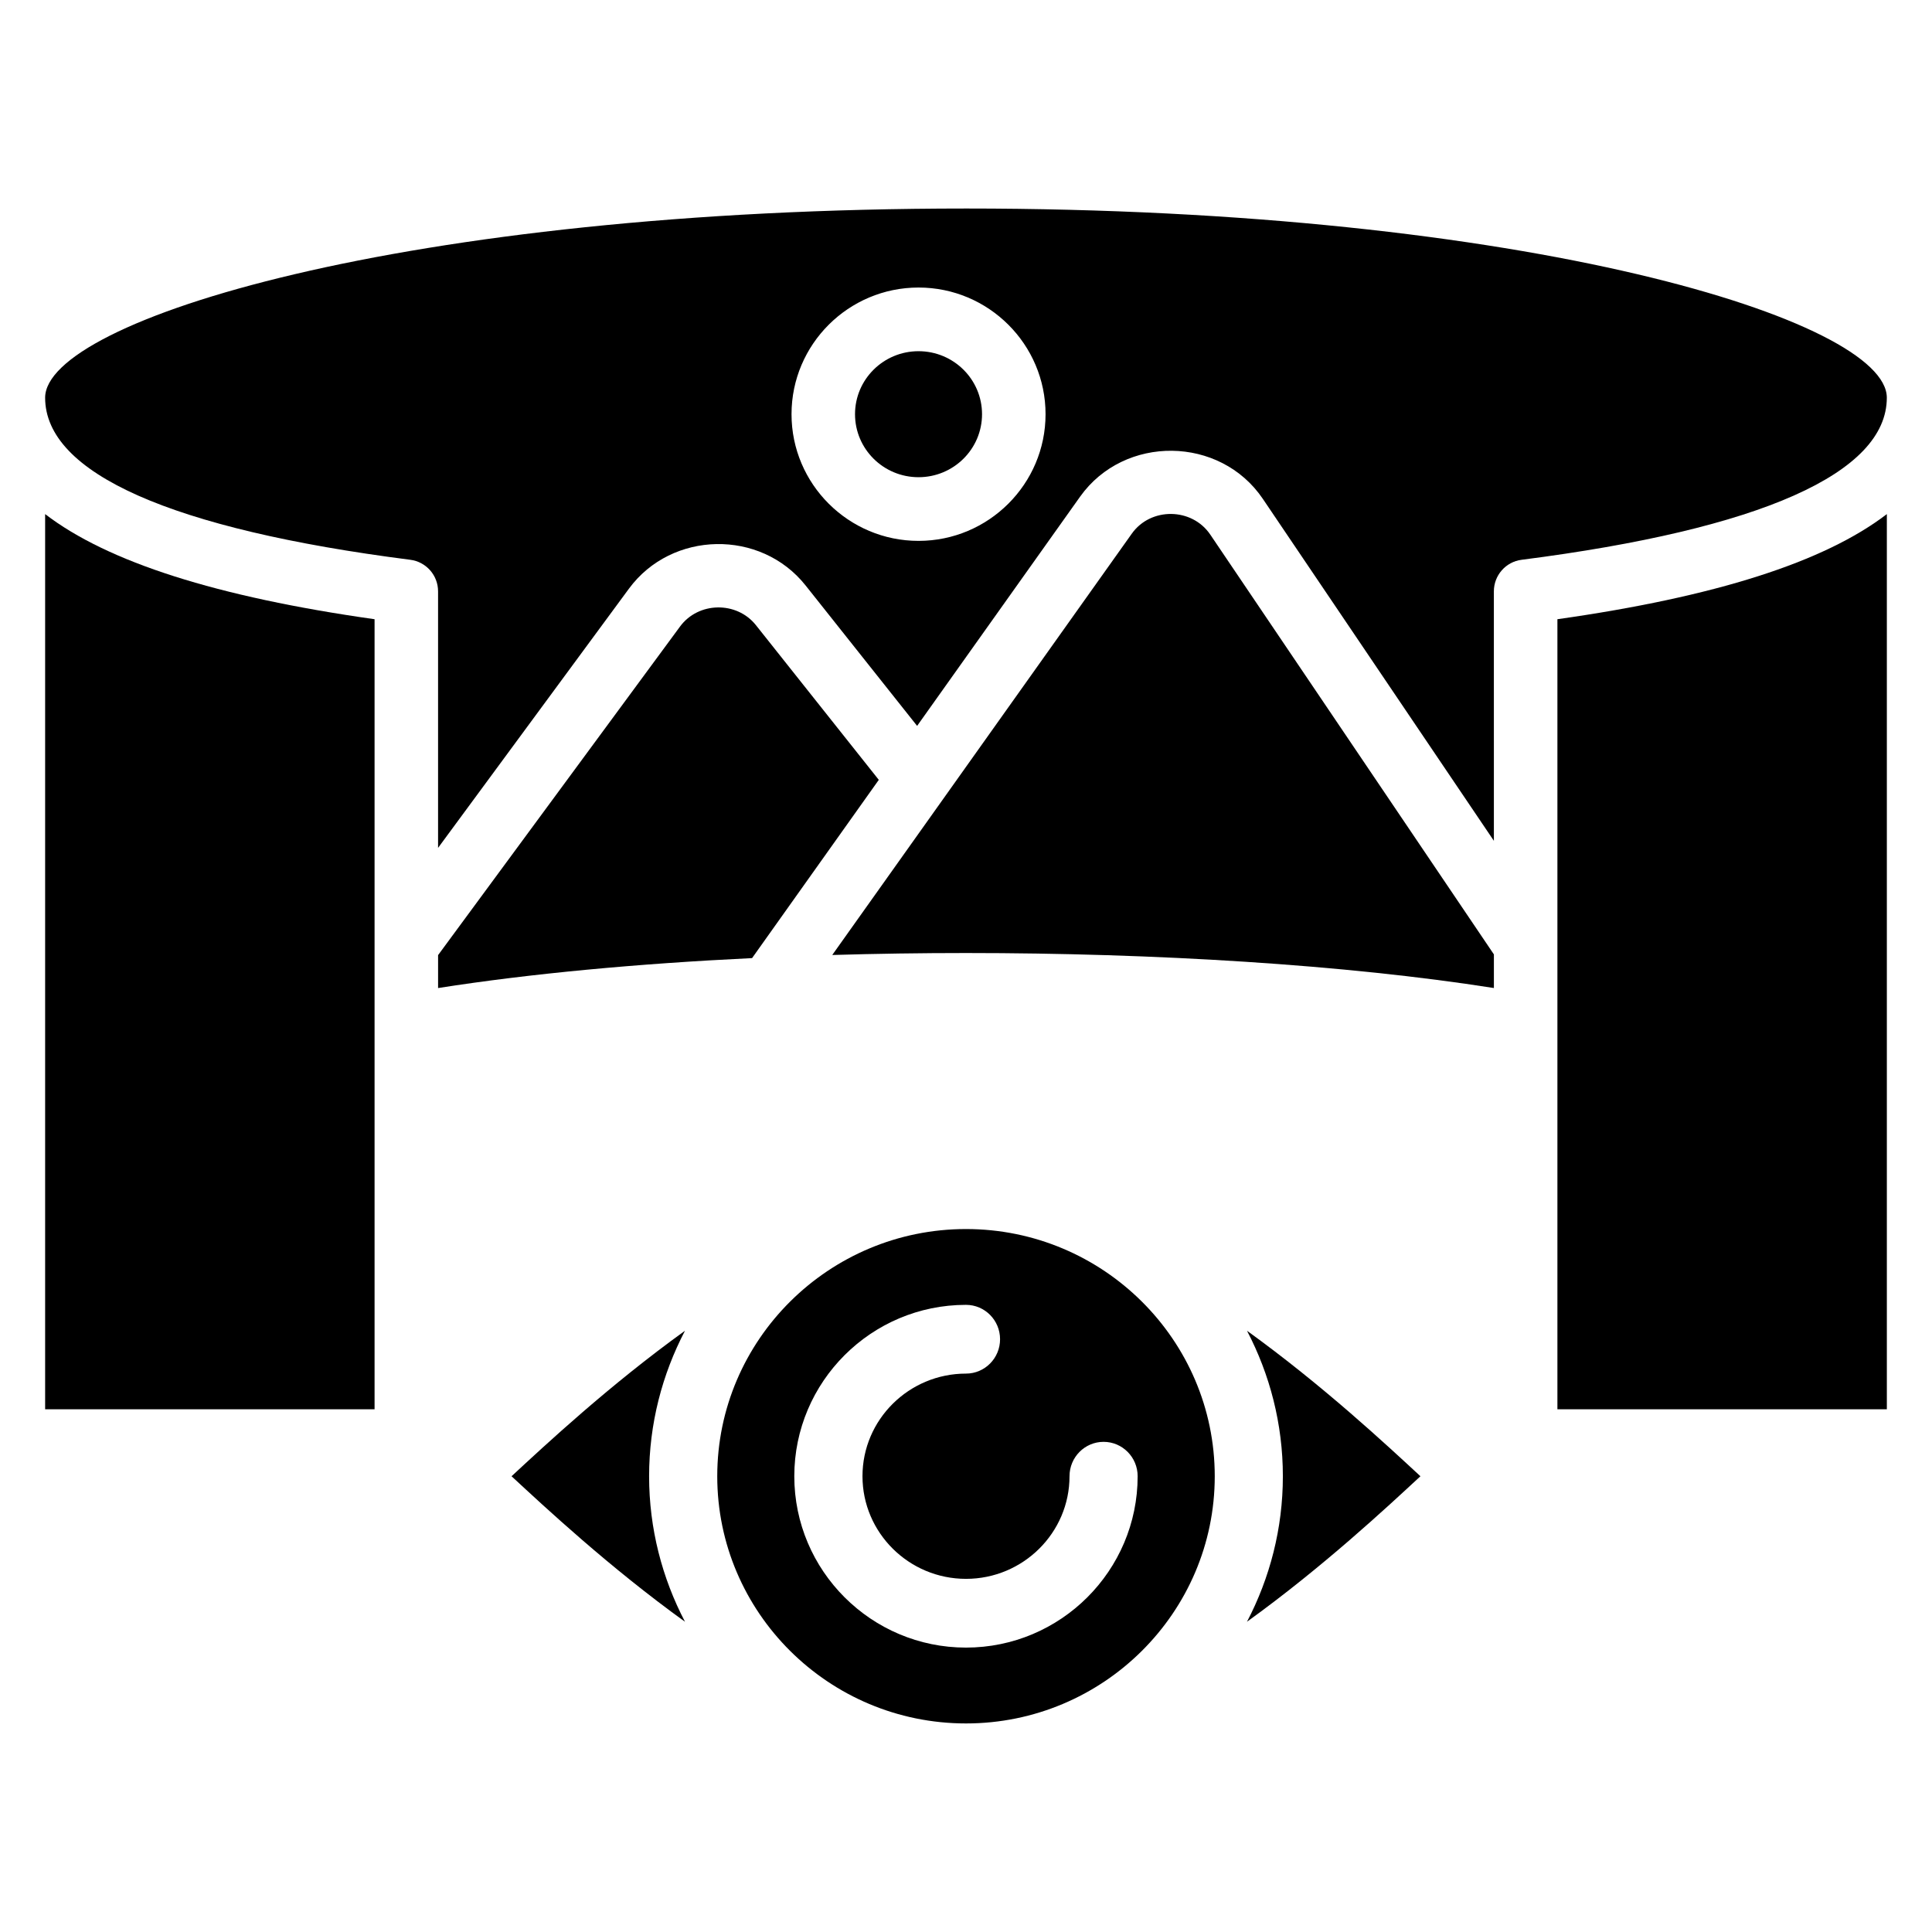
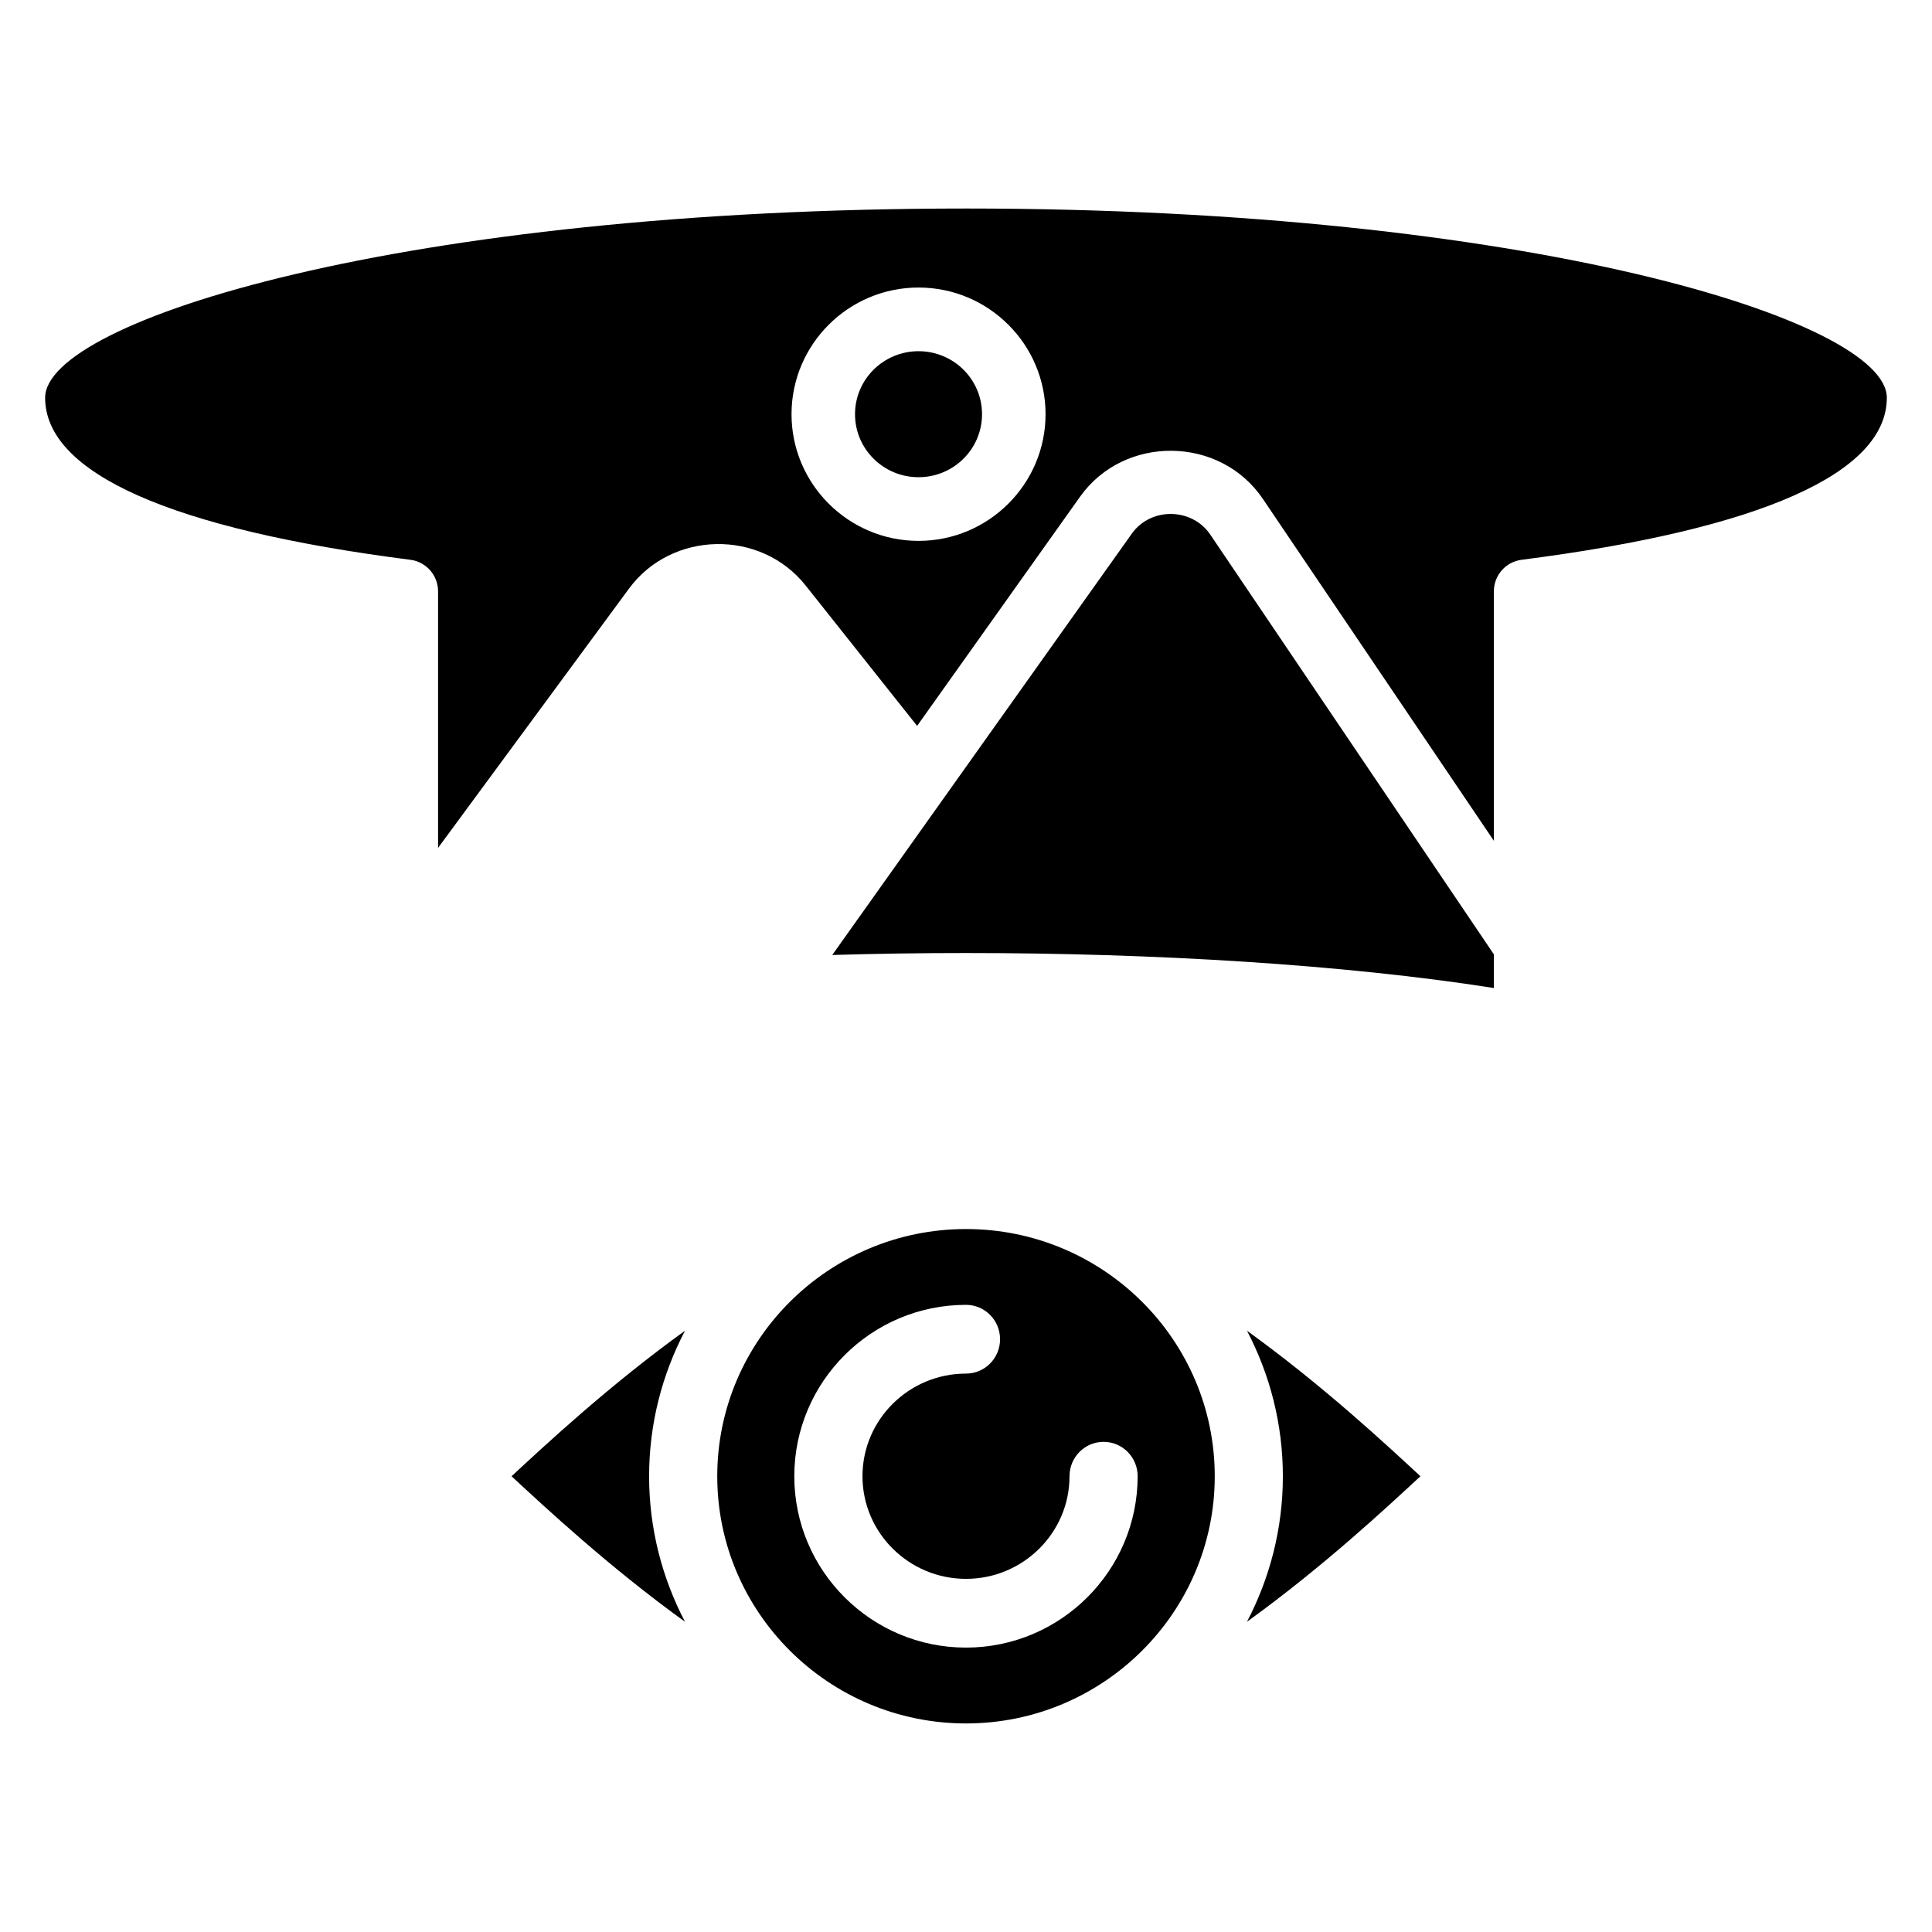
<svg xmlns="http://www.w3.org/2000/svg" fill="#000000" width="800px" height="800px" version="1.1" viewBox="144 144 512 512">
  <g>
-     <path d="m155.96 280.24v237.24h87.305v-209.38c-41.742-5.91-70.707-15.125-87.305-27.859z" />
-     <path d="m556.73 308.1v209.38h87.305v-237.24c-16.598 12.734-45.562 21.949-87.305 27.859z" />
    <path d="m464.74 285.68c-4.859-7.191-15.781-7.328-20.809-0.246l-79.375 111.65c11.723-0.348 23.578-0.523 35.441-0.523 50.273 0 100.56 3.094 139.9 9.277v-8.914z" />
-     <path d="m376.89 350.67-32.559-40.992c-5.094-6.414-15.254-6.246-20.117 0.363l-64.117 87.074v8.727c24.398-3.832 53.012-6.481 83.211-7.934z" />
    <path d="m400 199.26c-148.97 0-244.04 29.695-244.04 50.133 0 20.004 33.469 34.852 96.781 42.957 4.203 0.539 7.352 4.121 7.352 8.367v67.98l50.578-68.688c11.344-15.41 34.93-15.832 46.82-0.855l29.555 37.215 43.18-60.734c11.715-16.477 37.125-16.18 48.445 0.578l61.223 90.613-0.004-66.109c0-4.246 3.148-7.832 7.352-8.367 63.316-8.098 96.785-22.953 96.785-42.957 0-20.438-95.062-50.133-244.03-50.133zm-12.578 88.078c-18.559 0-33.66-15.059-33.66-33.57s15.098-33.57 33.66-33.57 33.66 15.059 33.66 33.57c0 18.508-15.102 33.57-33.66 33.57z" />
    <path d="m404.25 253.77c0 9.219-7.535 16.695-16.832 16.695-9.293 0-16.828-7.477-16.828-16.695 0-9.223 7.535-16.699 16.828-16.699 9.297 0 16.832 7.477 16.832 16.699" />
    <path d="m400 600.73c36.344 0 65.922-29.387 65.922-65.512-0.004-36.125-29.578-65.508-65.922-65.508s-65.922 29.387-65.922 65.512c0 36.121 29.574 65.508 65.922 65.508zm0-110.93c4.988 0 9.027 4.078 9.027 9.109s-4.043 9.109-9.027 9.109c-15.129 0-27.434 12.199-27.434 27.195s12.309 27.199 27.434 27.199 27.434-12.203 27.434-27.199c0-5.031 4.043-9.109 9.027-9.109 4.988 0 9.027 4.078 9.027 9.109 0 25.039-20.41 45.418-45.496 45.418-25.09 0-45.496-20.371-45.496-45.418 0.008-25.039 20.414-45.414 45.504-45.414z" />
    <path d="m520.43 535.22c-8.902-8.234-25.828-24.039-45.965-38.559 6.043 11.551 9.508 24.652 9.508 38.559s-3.469 27-9.508 38.559c20.137-14.52 37.066-30.324 45.965-38.559z" />
    <path d="m316.02 535.22c0-13.906 3.469-27 9.508-38.559-20.137 14.516-37.066 30.32-45.965 38.559 8.902 8.234 25.828 24.039 45.965 38.559-6.039-11.555-9.508-24.652-9.508-38.559z" />
  </g>
</svg>